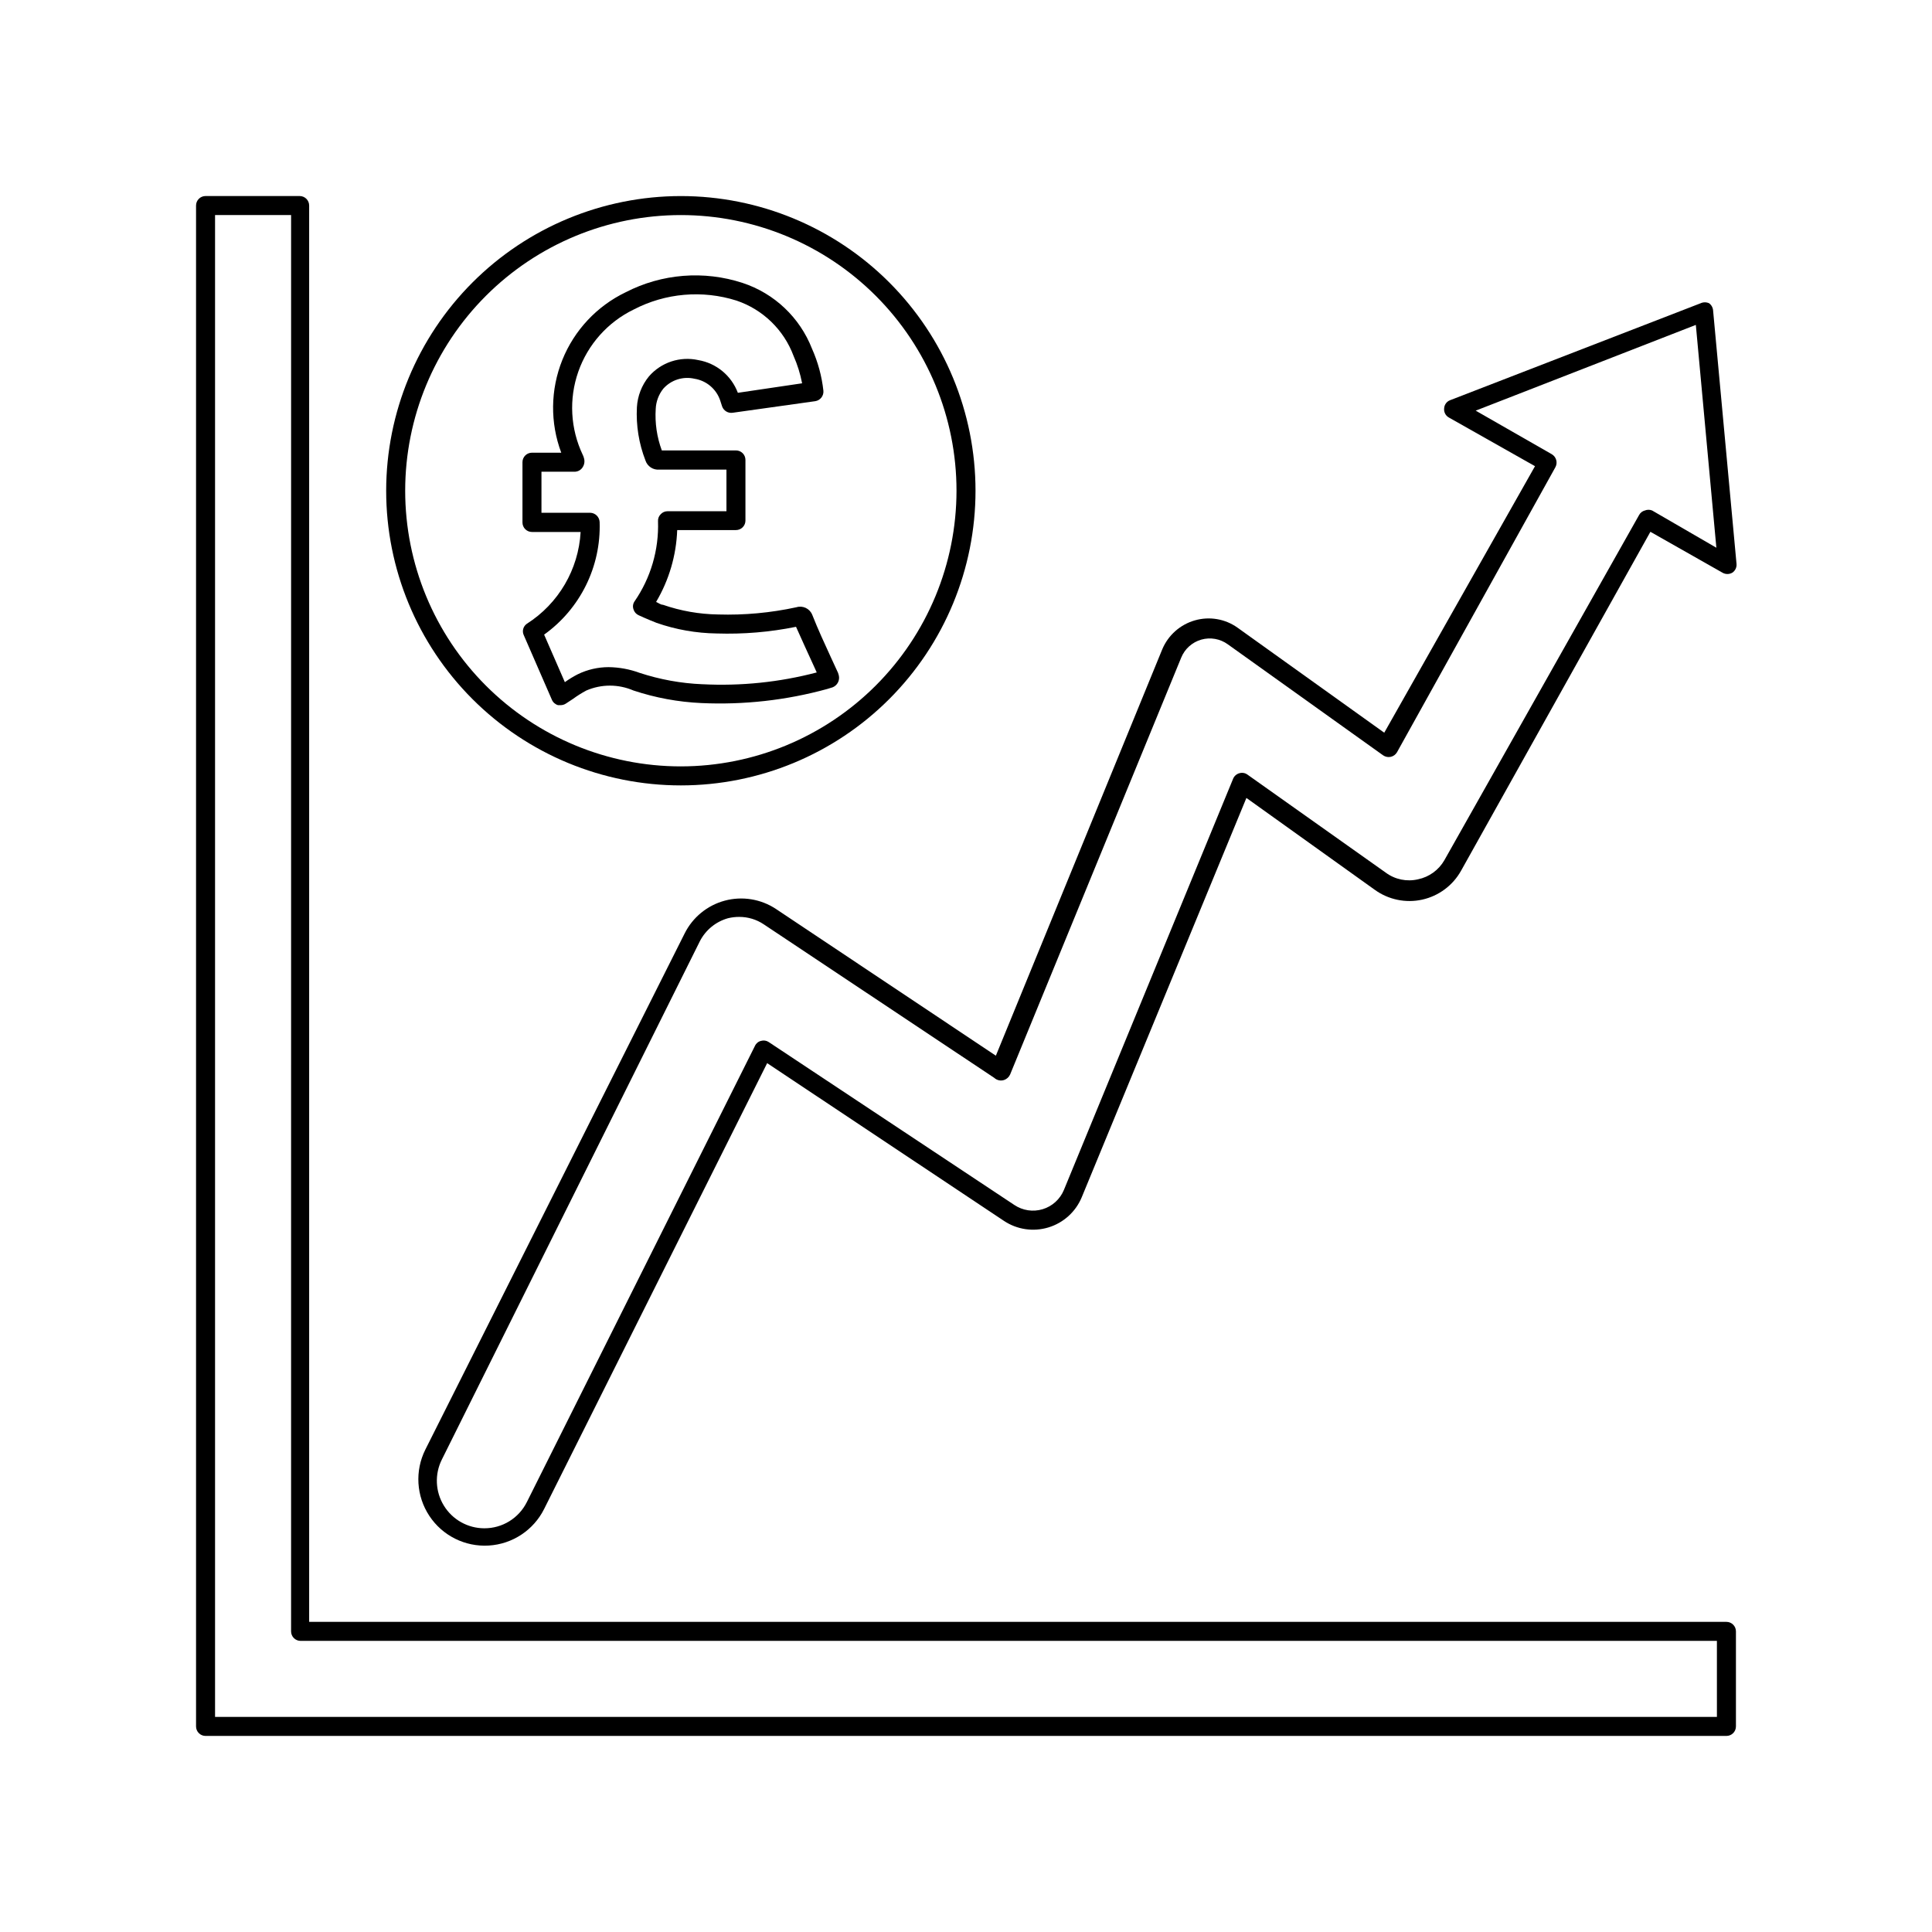
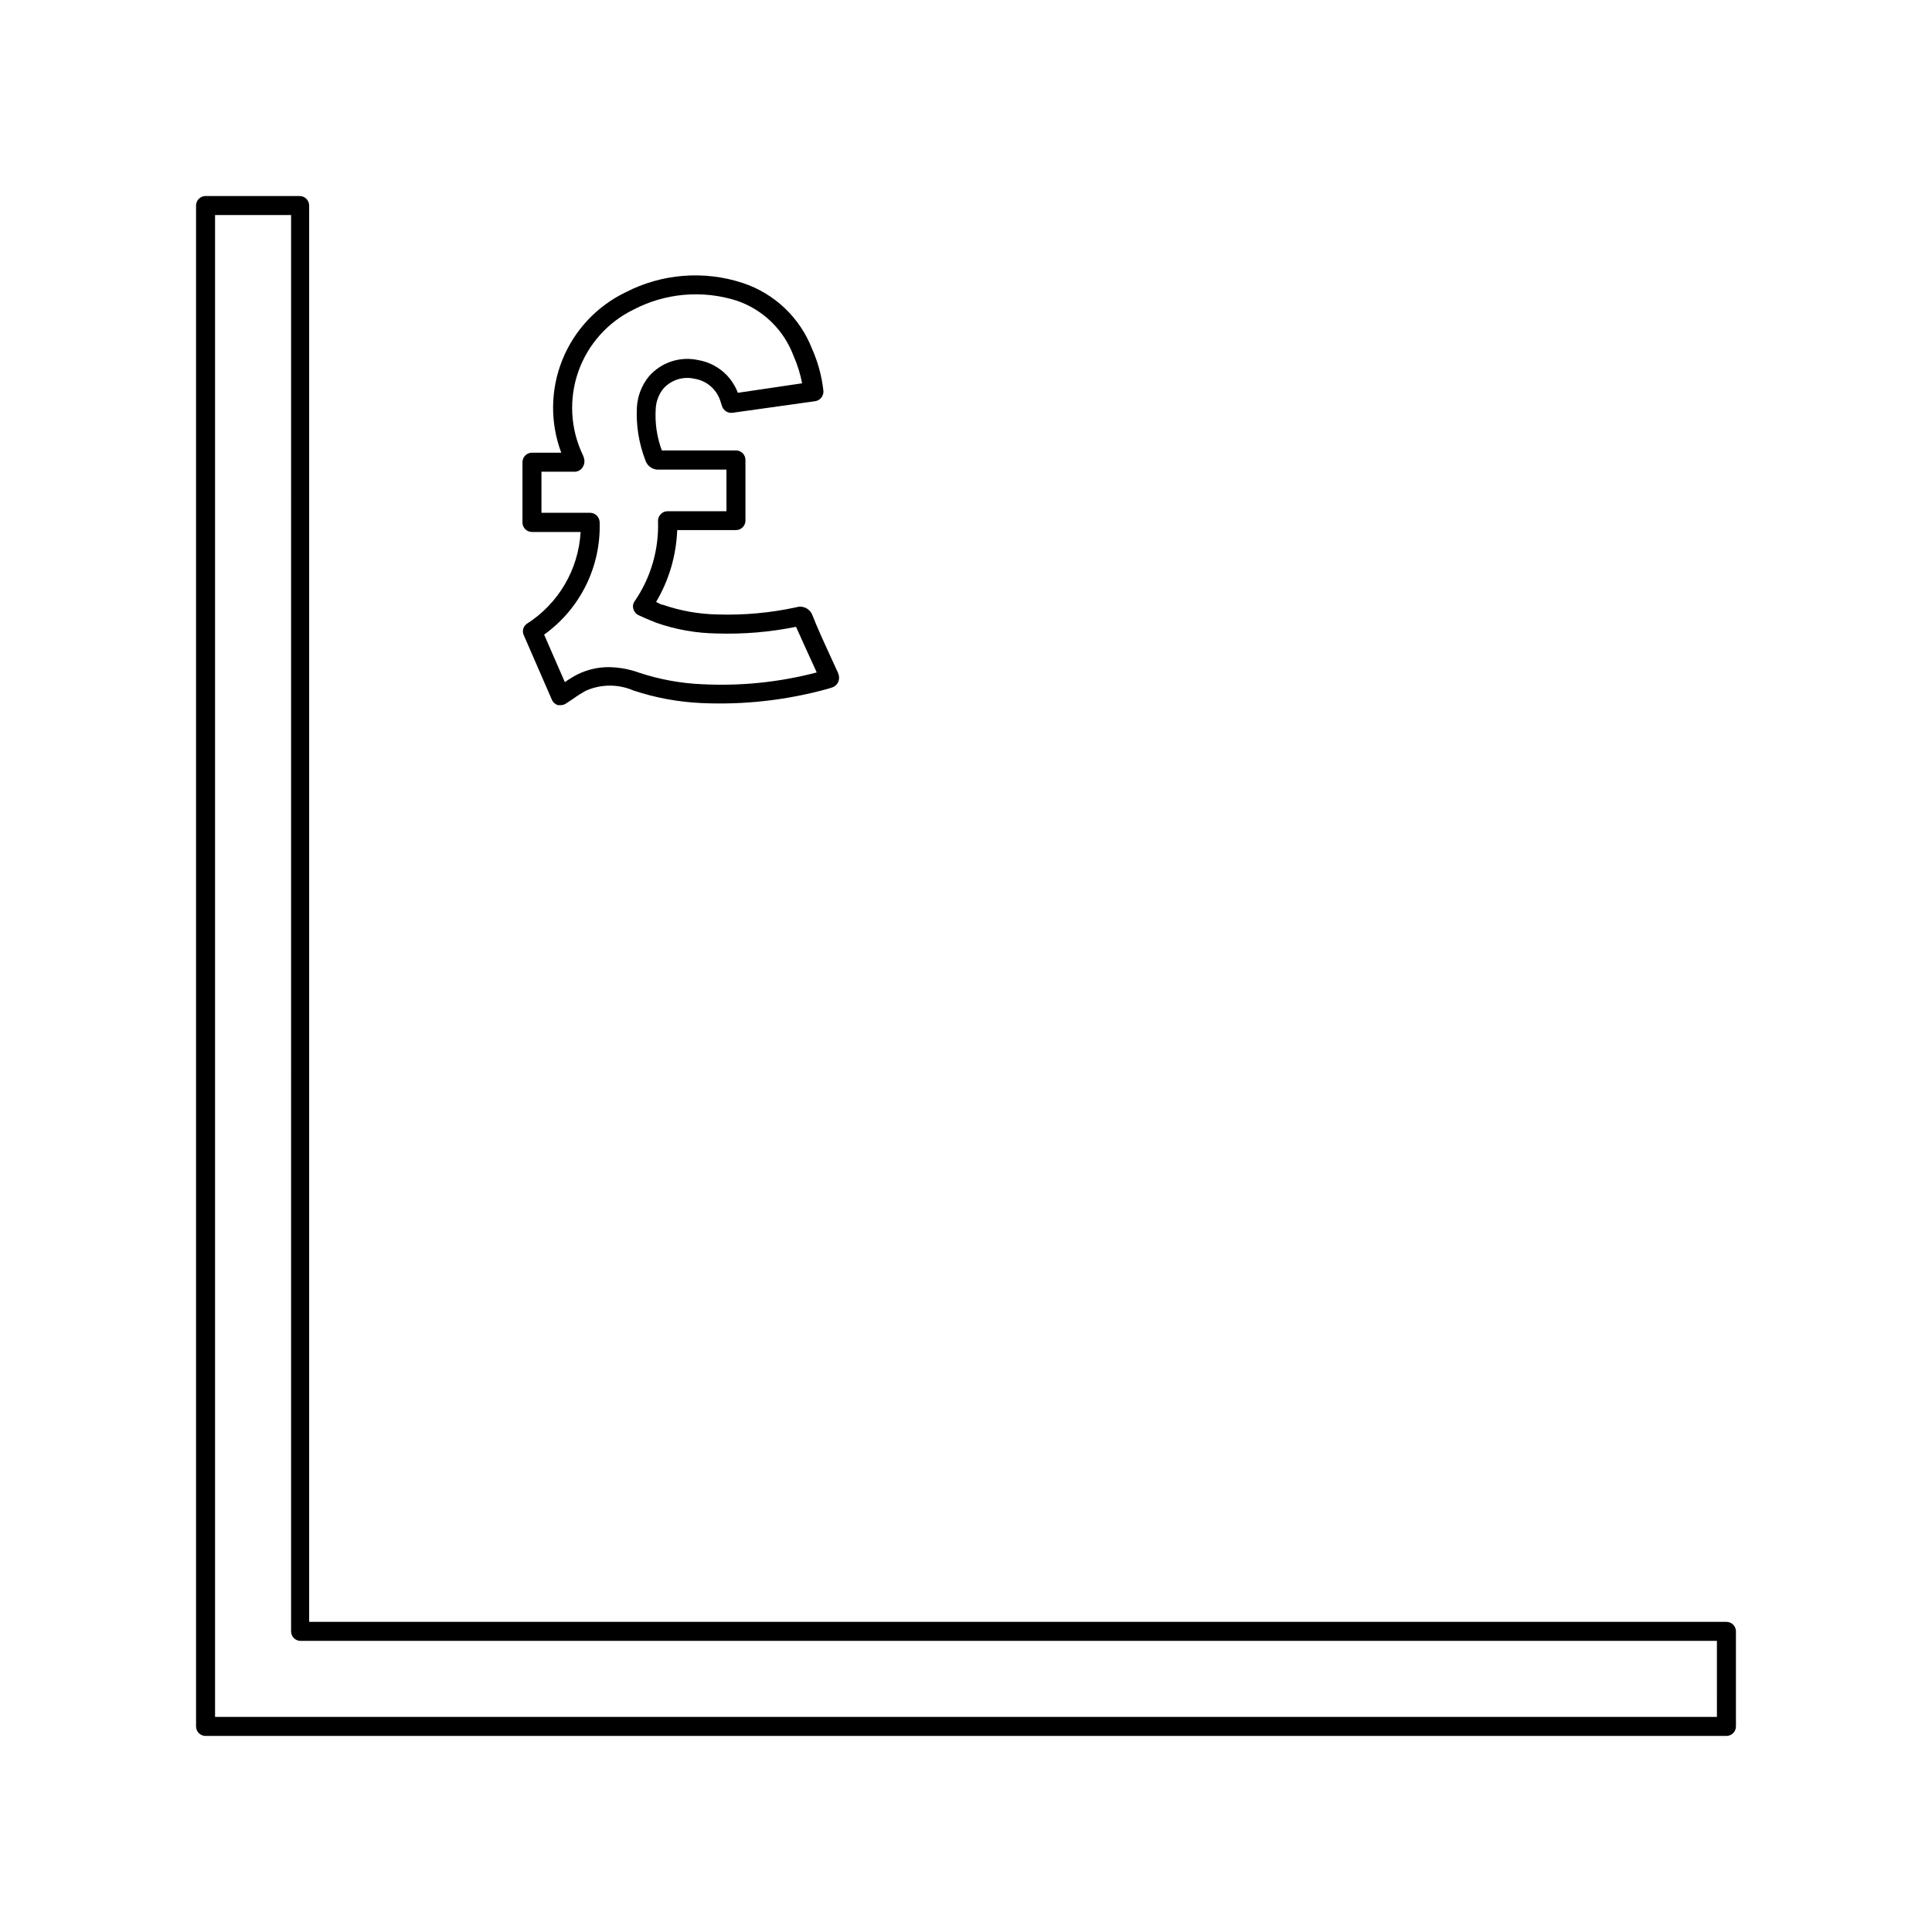
<svg xmlns="http://www.w3.org/2000/svg" fill="#000000" width="800px" height="800px" version="1.1" viewBox="144 144 512 512">
  <g>
    <path d="m601.52 573.81h-375.59v-375.34c0-0.672-0.266-1.312-0.738-1.781-0.473-0.473-1.113-0.738-1.781-0.738h-24.938c-1.395 0-2.519 1.125-2.519 2.519v403.05c0 0.668 0.266 1.309 0.738 1.781 0.469 0.473 1.109 0.738 1.781 0.738h403.05c0.668 0 1.309-0.266 1.781-0.738 0.473-0.473 0.738-1.113 0.738-1.781v-25.191c0-0.668-0.266-1.309-0.738-1.781-0.473-0.473-1.113-0.738-1.781-0.738zm-2.519 25.191h-398.01v-398.01h20.152l-0.004 375.34c0 0.668 0.266 1.309 0.738 1.781 0.473 0.473 1.113 0.738 1.781 0.738h375.34z" />
-     <path d="m596.94 224.37c-0.719-0.332-1.547-0.332-2.266 0l-66.402 25.695c-0.902 0.352-1.512 1.199-1.562 2.164-0.105 0.988 0.391 1.938 1.258 2.418l22.824 12.898-39.953 70.633-38.844-27.809c-3.277-2.356-7.453-3.078-11.336-1.965-3.91 1.113-7.102 3.953-8.664 7.707l-44.082 107.66-58.293-38.895c-3.996-2.637-8.93-3.434-13.555-2.191-4.621 1.242-8.492 4.406-10.629 8.691l-68.719 136.79c-2.809 5.625-2.402 12.32 1.066 17.562 3.465 5.246 9.469 8.242 15.742 7.859 6.277-0.379 11.871-4.078 14.68-9.703l59.098-118.14 62.773 41.816c3.477 2.305 7.801 2.934 11.789 1.715s7.223-4.156 8.816-8.012l43.629-105.8 34.008 24.336c3.625 2.625 8.199 3.578 12.57 2.617 4.371-0.965 8.121-3.75 10.305-7.656l50.18-89.828 19.094 10.832c0.809 0.477 1.812 0.477 2.621 0 0.781-0.523 1.207-1.434 1.105-2.371l-6.195-67.008v0.004c-0.027-0.797-0.418-1.539-1.059-2.016zm-15.113 54.914c-0.613-0.25-1.301-0.25-1.914 0-0.645 0.16-1.191 0.578-1.512 1.16l-51.641 91.543c-1.496 2.59-4.023 4.422-6.953 5.035-2.977 0.703-6.109 0.059-8.566-1.762l-36.676-25.996c-0.613-0.441-1.395-0.57-2.117-0.352-0.75 0.203-1.363 0.742-1.66 1.461l-44.84 108.97c-1.016 2.461-3.082 4.34-5.629 5.109-2.551 0.773-5.312 0.355-7.519-1.129l-65.094-43.176c-0.594-0.395-1.332-0.504-2.016-0.305-0.711 0.164-1.305 0.648-1.613 1.312l-60.457 120.91c-2.129 4.277-6.504 6.973-11.285 6.949-4.363-0.008-8.41-2.273-10.695-5.988-2.289-3.715-2.492-8.348-0.539-12.246l68.367-137.34c1.531-2.981 4.231-5.191 7.457-6.098 0.973-0.238 1.969-0.355 2.973-0.352 2.312-0.008 4.578 0.676 6.5 1.965l61.113 40.707h-0.004c0.695 0.633 1.676 0.844 2.57 0.555 0.719-0.242 1.301-0.77 1.613-1.461l45.344-110.48c0.945-2.32 2.902-4.074 5.312-4.766 2.41-0.688 5-0.23 7.031 1.238l41.16 29.422c0.59 0.402 1.316 0.551 2.016 0.402 0.695-0.152 1.301-0.59 1.66-1.207l41.969-75.523c0.684-1.223 0.258-2.773-0.957-3.477l-20.152-11.539 58.34-22.723 5.441 59.051z" />
-     <path d="m246.34 274.05c0 20.711 8.227 40.574 22.871 55.219 14.648 14.645 34.508 22.871 55.219 22.871 20.711 0 40.574-8.227 55.219-22.871s22.871-34.508 22.871-55.219-8.227-40.574-22.871-55.219-34.508-22.871-55.219-22.871c-20.707 0.012-40.559 8.242-55.203 22.887-14.641 14.641-22.871 34.496-22.887 55.203zm78.09 73.051c-19.375 0-37.953-7.695-51.656-21.395-13.699-13.699-21.395-32.281-21.395-51.656s7.695-37.957 21.395-51.656c13.703-13.699 32.281-21.398 51.656-21.398s37.957 7.699 51.656 21.398 21.398 32.281 21.398 51.656c-0.016 19.371-7.715 37.941-21.414 51.641-13.695 13.695-32.27 21.398-51.641 21.41z" />
    <path d="m366.09 322.31-1.812-3.93c-1.762-3.828-3.527-7.656-5.039-11.488-0.68-1.637-2.492-2.488-4.184-1.965-6.816 1.48-13.785 2.125-20.758 1.914-4.977-0.074-9.906-0.941-14.609-2.57-0.605 0-1.211-0.504-1.812-0.754 3.422-5.781 5.344-12.328 5.59-19.043h15.57c0.668 0 1.309-0.266 1.781-0.738 0.473-0.473 0.734-1.113 0.734-1.781v-16.074c0-0.668-0.262-1.309-0.734-1.781-0.473-0.473-1.113-0.734-1.781-0.734h-19.648c-1.305-3.527-1.855-7.285-1.613-11.035 0.094-1.949 0.797-3.816 2.016-5.34 2.07-2.316 5.234-3.32 8.262-2.621 3.156 0.504 5.777 2.715 6.801 5.742l0.504 1.562c0.398 1.16 1.559 1.875 2.769 1.715l21.914-3.074h0.004c1.34-0.207 2.289-1.422 2.164-2.769-0.422-3.848-1.441-7.602-3.019-11.137-3.223-8.262-9.969-14.652-18.391-17.43-10.242-3.356-21.402-2.465-30.984 2.469-7.641 3.676-13.633 10.074-16.793 17.945-3.16 7.867-3.262 16.637-0.285 24.574h-7.758c-1.395 0-2.519 1.129-2.519 2.519v15.973c0 0.668 0.266 1.309 0.738 1.781 0.473 0.473 1.113 0.738 1.781 0.738h12.898-0.004c-0.555 9.934-5.863 18.992-14.258 24.332-0.973 0.676-1.312 1.953-0.805 3.023l7.457 17.129c0.301 0.688 0.891 1.203 1.613 1.41h0.707-0.004c0.484 0 0.957-0.141 1.359-0.402l1.914-1.258c1.125-0.824 2.301-1.562 3.527-2.219 3.988-1.727 8.508-1.727 12.496 0 5.812 1.93 11.867 3.047 17.984 3.324 11.246 0.516 22.5-0.742 33.352-3.727l1.461-0.453c1.254-0.512 1.938-1.863 1.613-3.176zm-35.973 3.023v-0.004c-5.656-0.234-11.25-1.254-16.625-3.019-2.633-0.969-5.41-1.477-8.215-1.512-2.809 0.004-5.582 0.641-8.109 1.863-1.211 0.613-2.375 1.324-3.477 2.117l-5.492-12.594v-0.004c9.578-6.859 15.098-18.051 14.711-29.824-0.055-1.359-1.156-2.445-2.519-2.469h-12.898v-10.883h8.969c0.812-0.062 1.543-0.512 1.965-1.207 0.473-0.734 0.582-1.645 0.305-2.469-0.07-0.281-0.172-0.551-0.305-0.809-3.277-6.898-3.699-14.816-1.172-22.023 2.531-7.211 7.805-13.129 14.676-16.469 8.41-4.375 18.215-5.227 27.254-2.367 6.992 2.363 12.543 7.746 15.117 14.66 1.027 2.324 1.789 4.762 2.266 7.258l-17.027 2.519c-1.707-4.547-5.695-7.848-10.48-8.668-4.832-1.074-9.863 0.59-13.098 4.332-1.895 2.32-3.004 5.176-3.176 8.164-0.25 4.809 0.52 9.617 2.266 14.105 0.512 1.566 2.039 2.57 3.68 2.418h17.785v11.035h-15.617c-0.695-0.004-1.355 0.289-1.816 0.805-0.496 0.488-0.754 1.168-0.703 1.863 0.254 7.574-1.938 15.031-6.25 21.262-0.406 0.609-0.496 1.375-0.25 2.066 0.203 0.695 0.699 1.266 1.359 1.562l1.461 0.656c1.109 0.453 2.168 0.957 3.273 1.359 5.137 1.797 10.531 2.746 15.973 2.82 7.047 0.227 14.098-0.363 21.008-1.766 1.562 3.477 3.125 6.953 4.734 10.43l0.754 1.664h0.004c-9.891 2.594-20.117 3.648-30.328 3.121z" />
  </g>
</svg>